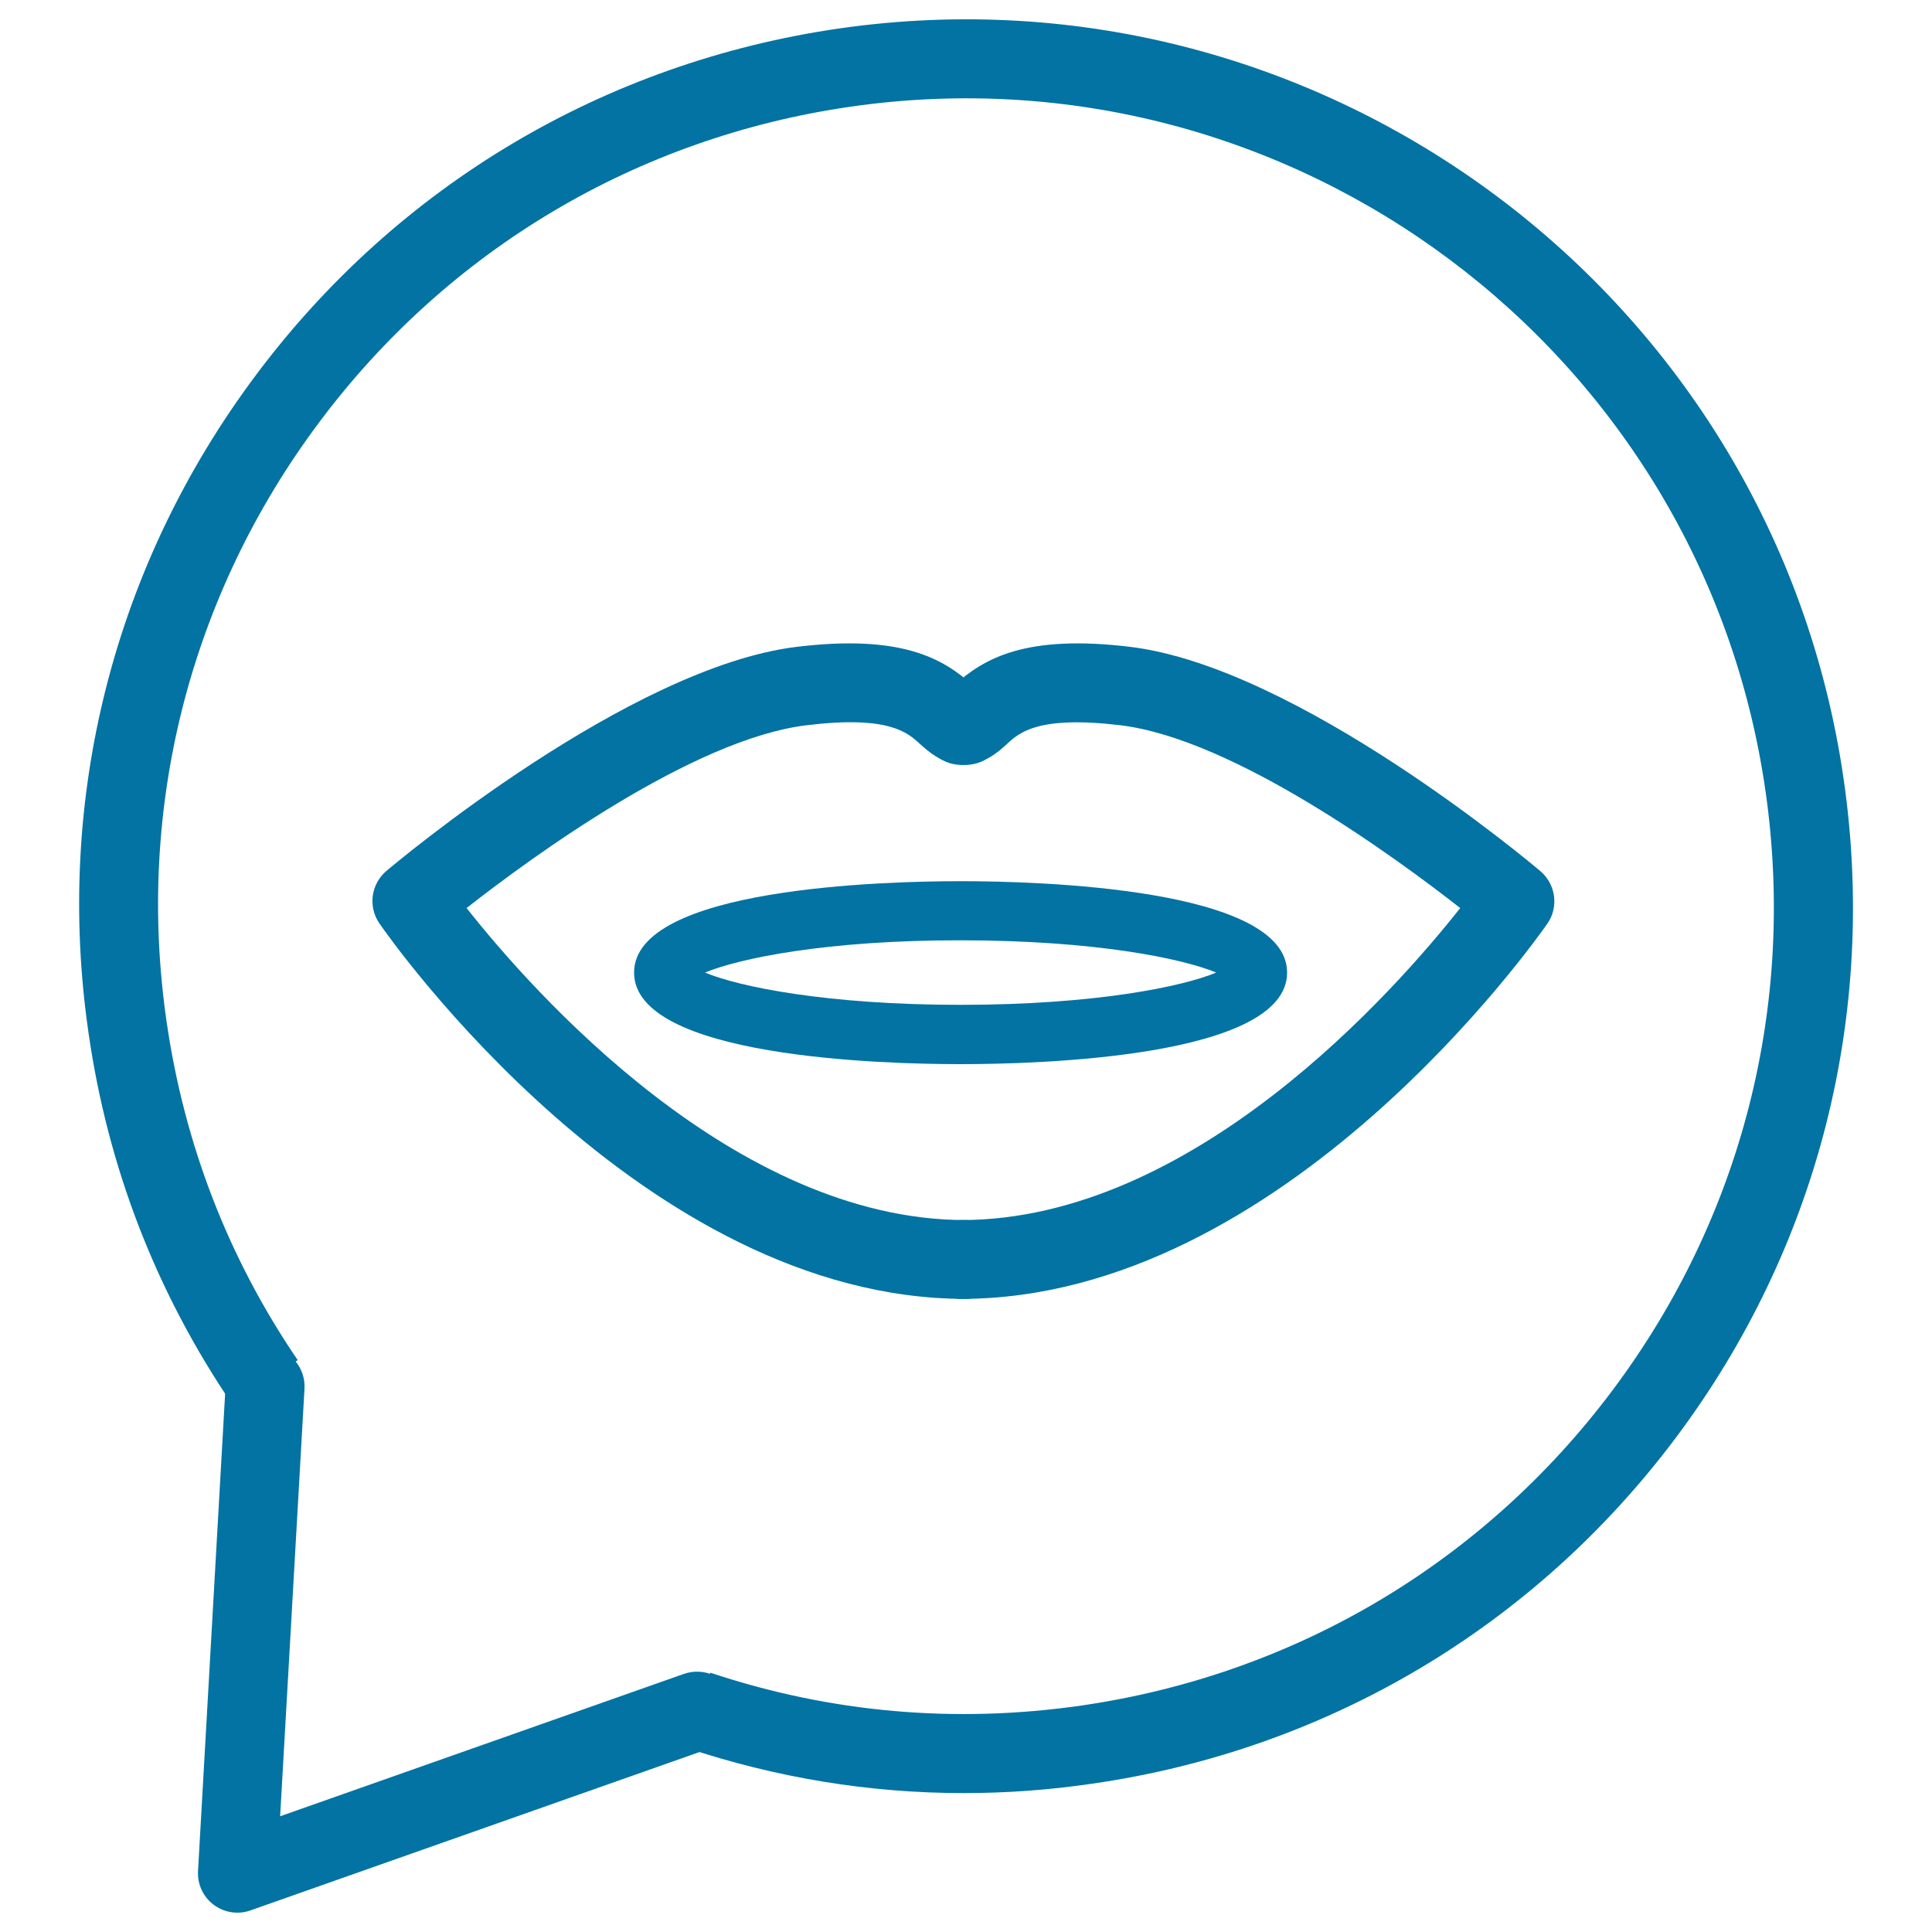
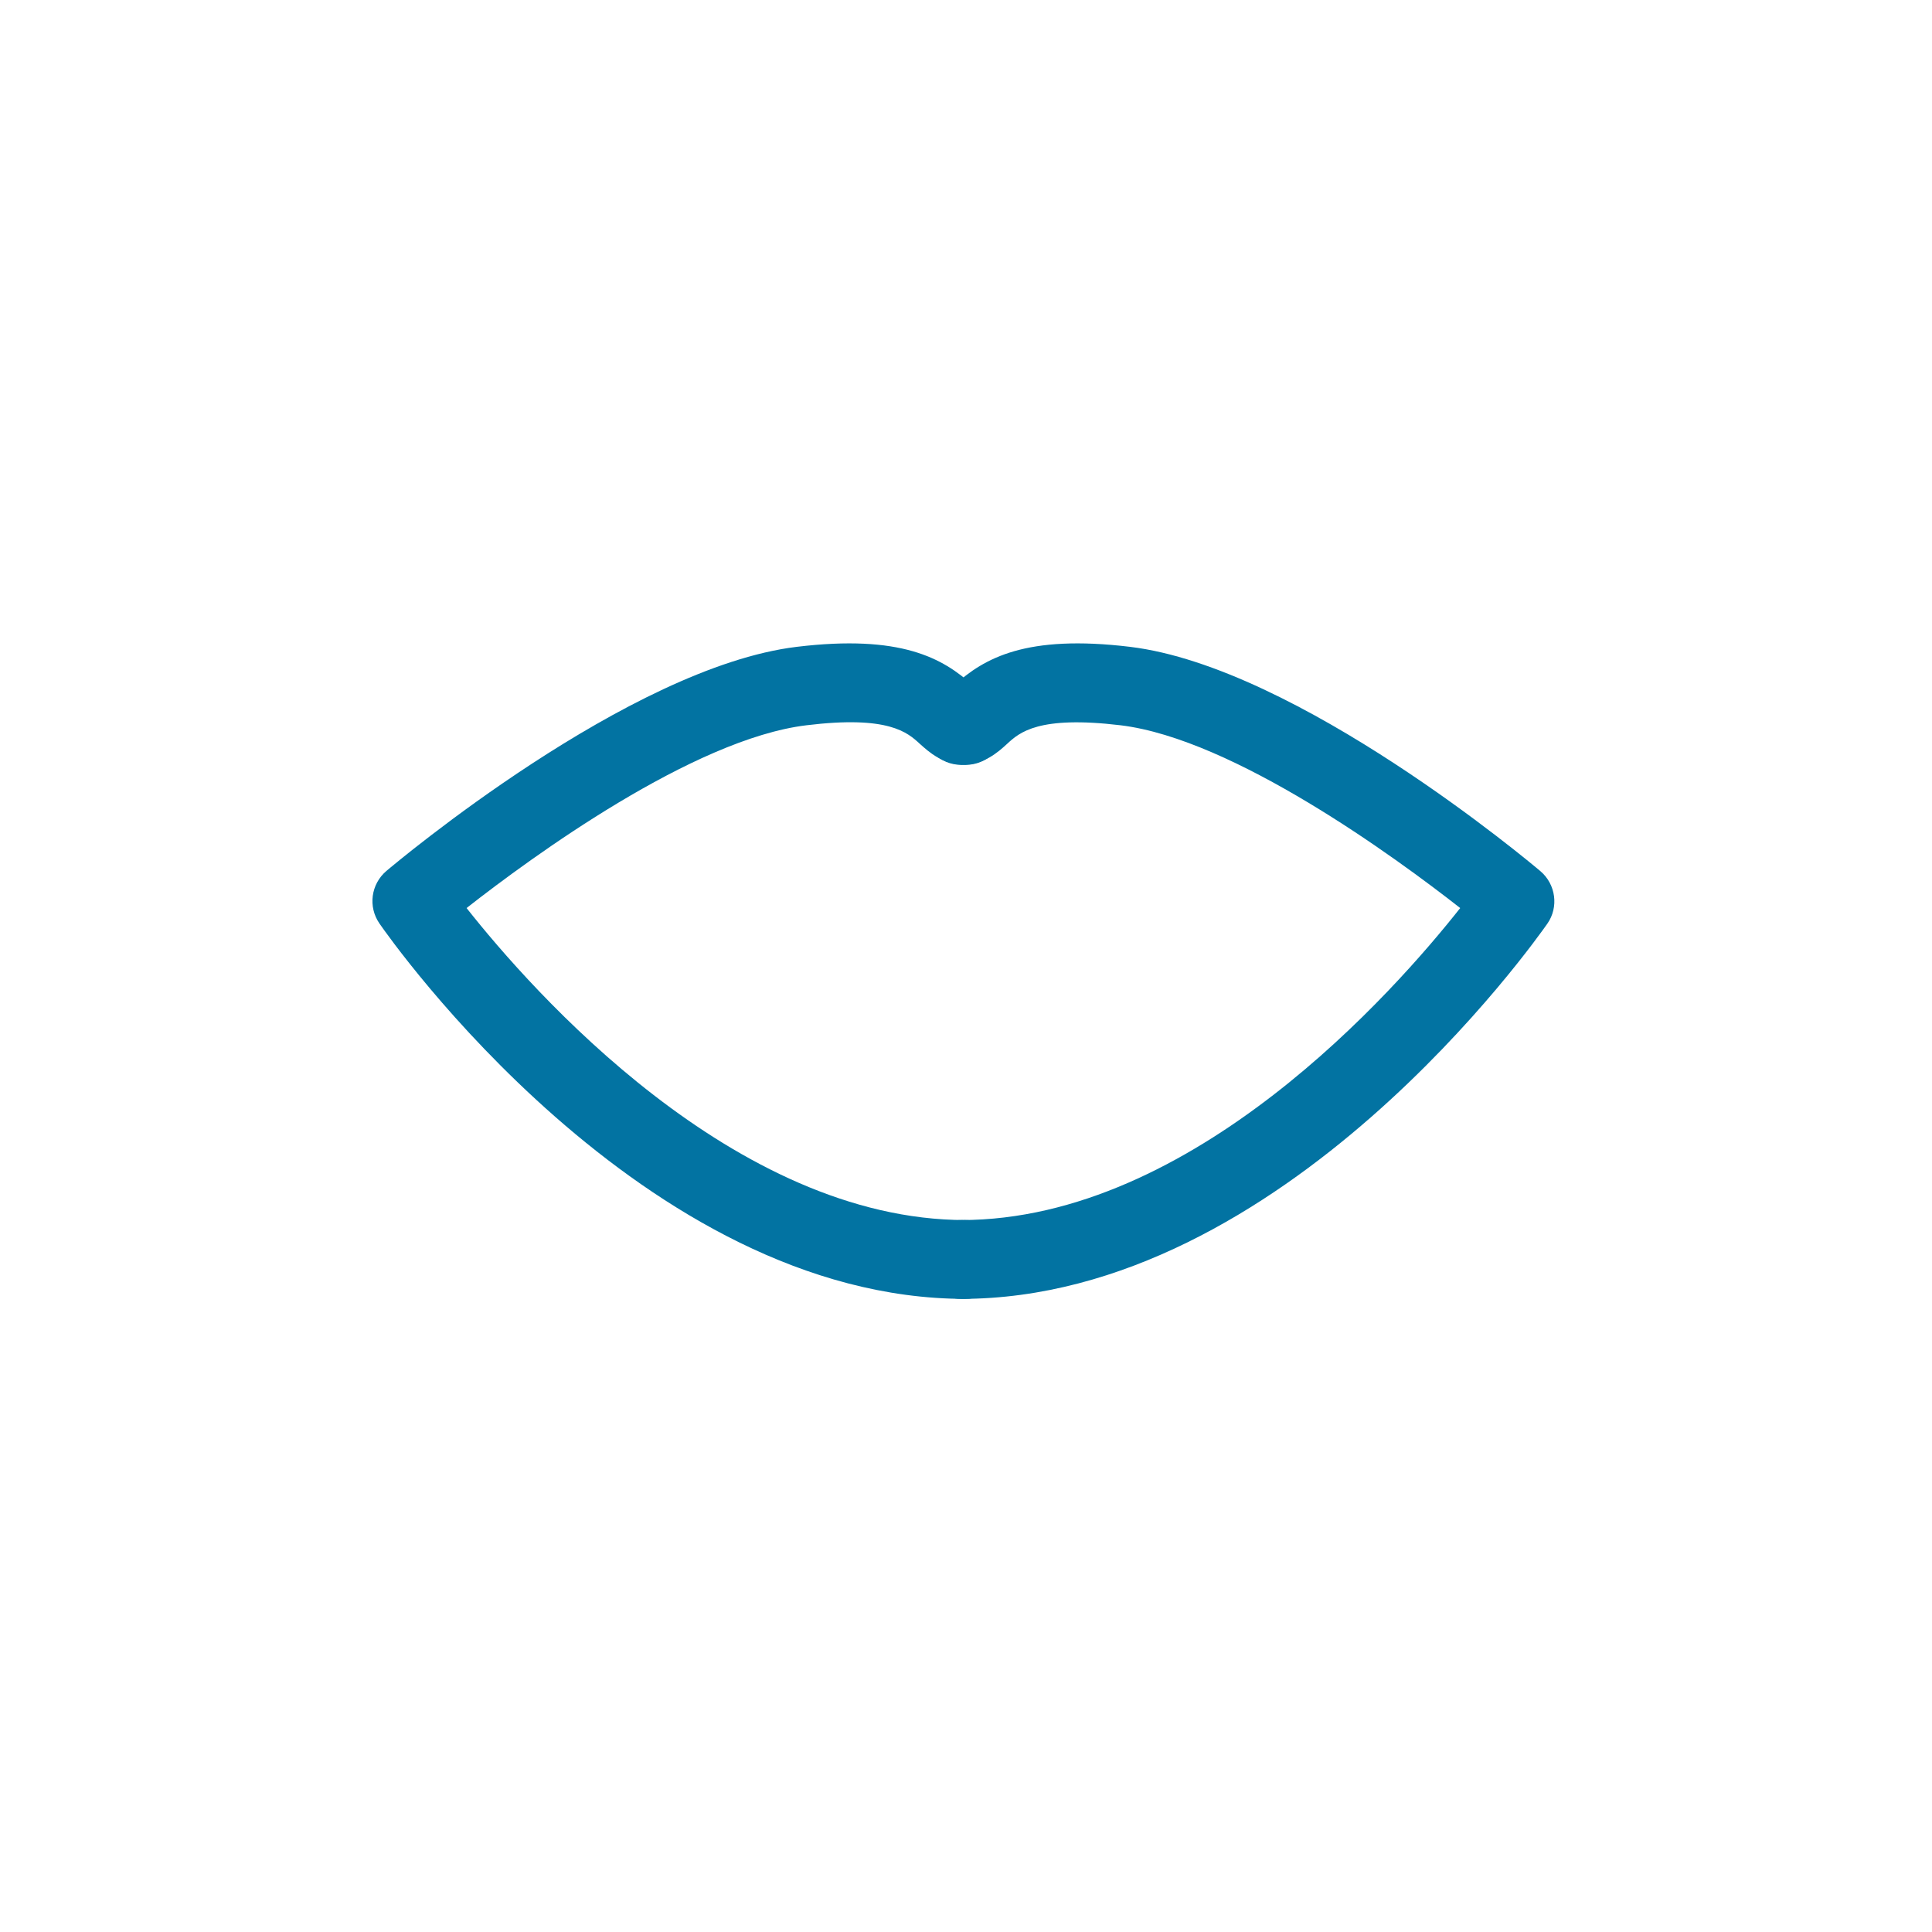
<svg xmlns="http://www.w3.org/2000/svg" viewBox="0 0 1000 1000" style="fill:#0273a2">
  <title>Speech Bubble Of Circular Shape With Female Lips Mouth Outline Inside SVG icon</title>
  <g>
    <g id="Speech_Bubble">
      <g>
-         <path d="M122.9,990c-4.4,0-8.7-1.4-12.3-4.1c-5.5-4.1-8.5-10.7-8.1-17.5l14.3-251.9c0.6-11.3,10.4-19.8,21.6-19.2c11.3,0.6,19.9,10.3,19.2,21.6L145,940.1L354,866.4c10.7-3.7,22.3,1.8,26.1,12.4c3.8,10.7-1.8,22.3-12.5,26.1l-237.9,83.9C127.5,989.6,125.2,990,122.9,990z" />
-         <path d="M498.9,928.1c-48.9,0-97.1-7.9-144.1-23.6l12.9-38.7c62.1,20.7,126.6,26.4,191.9,17c110.6-16,208.3-74,275.2-163.4c66.9-89.4,94.9-199.5,79-310.1C881,181.2,668.6,22.3,440.4,55.2c-110.5,15.9-208.3,73.9-275.2,163.4c-66.9,89.4-95,199.6-79,310c9.2,63.7,32,122.7,67.9,175.4l-33.8,23c-39.4-57.9-64.5-122.7-74.5-192.5C28.2,413.2,59,292.3,132.5,194.1C205.9,95.9,313.2,32.2,434.6,14.7c250.6-36,483.7,138.4,519.7,388.8c17.5,121.3-13.2,242.2-86.7,340.4c-73.4,98.1-180.7,161.8-302.1,179.3C543.2,926.5,520.9,928.1,498.9,928.1z" />
-       </g>
+         </g>
      <g>
        <g>
          <path d="M499.7,672.3c-167,0-297.8-186.3-303.3-194.3c-6-8.7-4.4-20.4,3.6-27.2c5.1-4.3,125.6-105.5,212.4-116c53.8-6.5,75.6,5.8,91.2,20c0.3,0.3,0.6,0.5,0.9,0.8c9,2.1,15.7,10.2,15.7,19.9c0,11.3-9.1,20.4-20.4,20.4c-11.7,0-18.9-6.6-23.7-10.9c-6.4-5.9-16.2-14.8-58.7-9.6c-58.6,7.1-142.1,68.1-175.9,94.6c33.8,42.8,138.4,161.5,258.2,161.5c11.3,0,20.4,9.1,20.4,20.4C520.2,663.2,511,672.3,499.7,672.3z" />
          <path d="M497.5,672.3c-11.3,0-20.4-9.1-20.4-20.4c0-11.3,9.1-20.4,20.4-20.4c120.1,0,224.5-118.7,258.3-161.5c-33.7-26.4-117.3-87.5-175.8-94.6c-42.5-5.1-52.3,3.7-58.7,9.6c-4.8,4.4-12,10.9-23.7,10.9c-11.3,0-20.4-9.1-20.4-20.4c0-9.7,6.7-17.7,15.7-19.9c0.3-0.3,0.5-0.5,0.9-0.8c15.6-14.2,37.3-26.5,91.1-20c86.8,10.5,207.3,111.8,212.4,116.1c8,6.8,9.6,18.6,3.6,27.2C795.3,486,664.5,672.3,497.5,672.3z" />
        </g>
-         <path d="M497.2,550.8c-39.6,0-169-3.4-169-47.4c0-43.9,129.3-47.3,169-47.3c39.6,0,169,3.4,169,47.3C666.2,547.4,536.9,550.8,497.2,550.8z M364.9,503.4c17.5,7.3,62.9,16.7,132.3,16.7c69.4,0,114.8-9.4,132.3-16.7c-17.5-7.3-62.9-16.7-132.3-16.7C427.9,486.6,382.4,496.1,364.9,503.4z" />
      </g>
    </g>
  </g>
</svg>